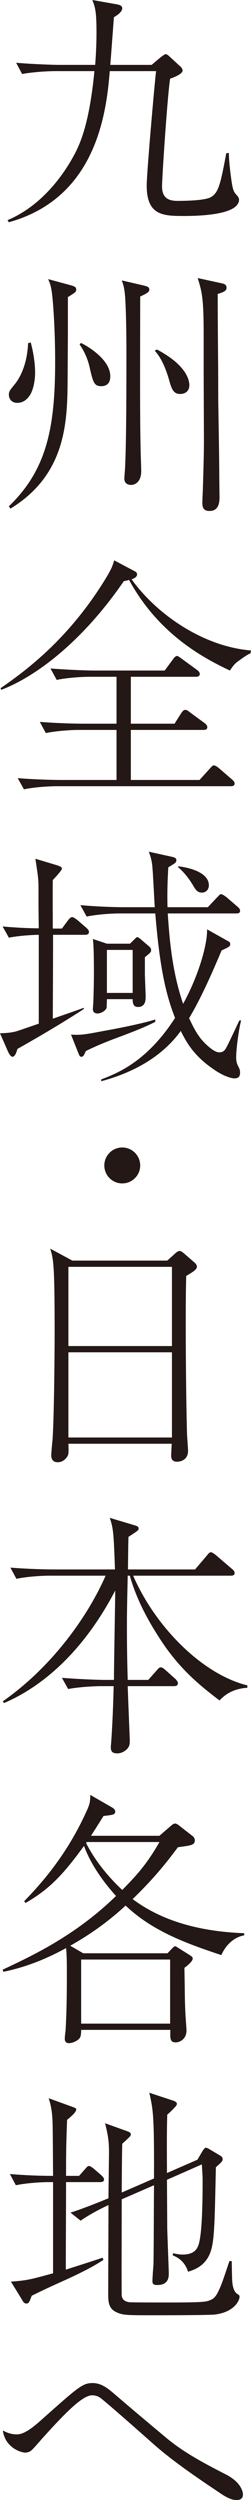
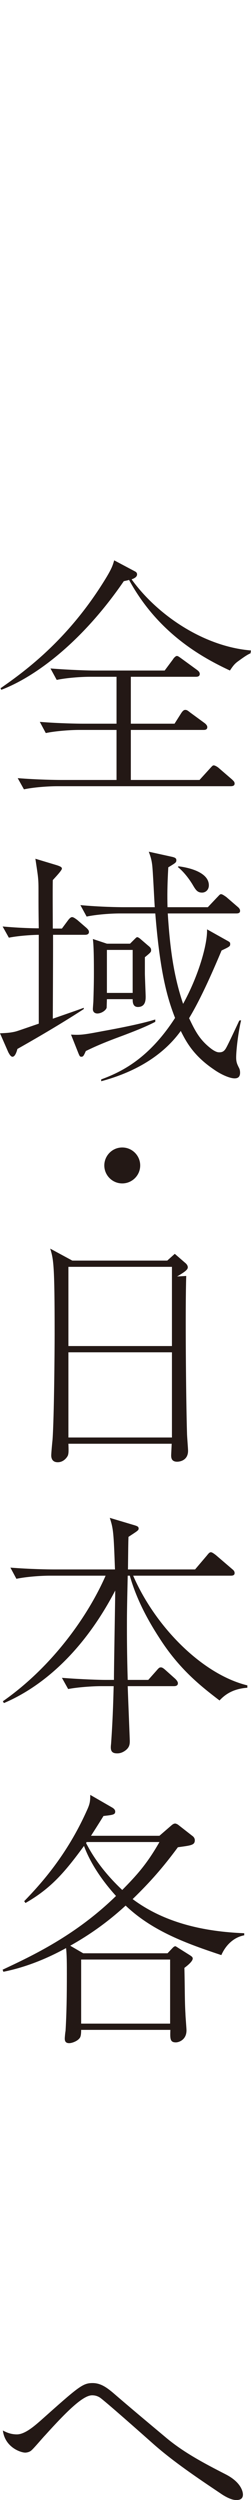
<svg xmlns="http://www.w3.org/2000/svg" id="_レイヤー_2" data-name="レイヤー 2" width="78.358" height="779.142" viewBox="0 0 78.358 779.142">
  <defs>
    <style>
      .cls-1 {
        fill: #231815;
      }
    </style>
  </defs>
  <g id="_ガイド" data-name="ガイド">
    <g>
-       <path class="cls-1" d="M57.247,67.314c-6.417,0-11.451-.244-11.451-9.5,0-3.736,2.355-30.774,2.925-35.647h-14.456c-1.054,13.235-4.303,39.543-31.504,47.094l-.407-.647c10.964-4.63,17.541-14.456,20.383-19.569,2.192-3.899,5.114-10.15,6.738-26.878h-12.098c-2.842,0-7.388.324-10.474.894l-1.868-3.492c6.088.487,11.935.65,13.479.65h11.204c.244-3.412.407-6.741.407-10.07,0-6.901-.487-8.039-1.301-10.15l7.391,1.301c.811.16,1.948.324,1.948,1.298s-1.301,2.031-2.598,2.762c-.163,1.948-.894,12.178-1.137,14.86h12.912l3.085-2.598c.974-.65,1.054-.731,1.298-.731s.407,0,1.218.731l3.249,3.002c.163.083.814.731.814,1.381,0,1.137-3.169,2.275-3.899,2.518-.894,5.927-2.518,31.017-2.518,33.535,0,3.653,2.031,4.546,4.793,4.546,2.435,0,8.689-.08,10.554-1.218,2.355-1.461,2.925-4.223,4.71-13.642l.814-.08c-.083,2.111.811,9.663,1.298,11.204.327.974.487,1.218,1.218,2.031.49.567.65.974.65,1.298,0,4.873-12.829,5.117-17.375,5.117Z" />
-       <path class="cls-1" d="M21.194,92.586v11.371l-.08,13.803c-.083,13.072-.163,29.963-17.865,40.763l-.487-.731c11.938-11.451,14.453-24.766,14.453-45.149,0-8.686-.487-16.644-.894-20.38-.324-2.922-.647-3.816-1.298-5.277l6.901,1.868c1.461.404,1.868.647,1.868,1.381s-.244.891-2.598,2.352ZM9.419,123.036c-1.137,1.788-2.515,2.518-4.059,2.518-1.461,0-2.598-.974-2.598-2.598,0-.974.407-1.461,1.948-3.329.65-.814,3.736-4.873,4.059-12.668l.814-.244c1.298,4.63,1.381,8.526,1.381,9.339,0,2.842-.65,5.52-1.544,6.981ZM31.587,120.357c-2.111,0-2.518-1.137-3.492-5.36-.567-2.759-1.624-5.357-3.249-7.632l.407-.487c1.301.567,9.176,4.873,9.176,10.393,0,2.111-1.054,3.085-2.842,3.085ZM43.769,92.426c0,5.847-.083,31.991,0,37.351,0,3.572.08,7.632.16,11.935.083,1.708.163,4.793.163,5.036,0,3.653-2.111,4.383-3.166,4.383-.734,0-2.111-.244-2.111-2.028,0-.57.244-3.085.244-3.656.404-8.526.404-26.064.404-35.727,0-10.557-.324-16.157-.404-17.215-.244-2.922-.57-3.816-1.057-5.117l6.658,1.544c1.301.324,1.951.487,1.951,1.301s-.65,1.134-2.842,2.192ZM56.273,122.792c-2.031,0-2.682-1.378-3.492-4.383-.814-2.842-2.195-6.658-4.466-9.096l.65-.404c9.256,4.87,10.15,9.58,10.15,11.124,0,2.111-1.624,2.759-2.842,2.759ZM67.965,91.612c0,11.287.163,19.976.163,31.18,0,4.223.244,13.966.324,24.199,0,2.842.08,7.468.08,8.039,0,2.679-.891,4.223-3.166,4.223-1.298,0-2.192-.57-2.192-2.355,0-1.708.16-4.059.16-4.71.083-2.842.327-9.826.327-14.86,0-1.461-.083-19.002-.083-22.575v-10.637c0-11.367-.567-13.235-1.865-17.458l7.468,1.624c.65.163,1.544.327,1.544,1.381s-.974,1.381-2.762,1.948Z" />
      <path class="cls-1" d="M78.195,203.613c-.974.407-2.028,1.137-3.816,2.438-1.137.811-1.624,1.461-2.598,2.922-8.526-3.979-22.411-11.531-31.504-28.258-.407.163-.487.163-1.624.407-13.155,19.163-27.771,29.883-38.245,33.859l-.244-.487c8.202-5.684,21.517-15.59,32.968-34.426,1.865-3.085,2.108-4.062,2.515-5.44l6.414,3.409c.327.163.731.407.731.974,0,.974-1.298,1.381-1.705,1.544,7.958,11.041,22.411,20.947,37.271,22.165l-.163.894ZM71.944,245.027H17.865c-2.842,0-7.388.324-10.393.974l-1.948-3.492c6.088.487,12.018.567,13.479.567h17.375v-15.59h-11.611c-2.842,0-7.388.327-10.474.974l-1.868-3.489c6.091.487,11.935.567,13.479.567h10.474v-14.616h-8.282c-2.842,0-7.308.327-10.393.974l-1.948-3.572c6.091.487,12.018.65,13.479.65h22.168l2.598-3.492c.163-.324.811-1.054,1.218-1.054.324,0,.65.244,1.544.891l4.79,3.492c.324.244.811.65.811,1.218,0,.814-.731.894-1.218.894h-20.3v14.616h13.642l2.111-3.329c.324-.487.731-.974,1.218-.974s.731.163,1.544.811l4.546,3.329c.324.244.811.731.811,1.221,0,.811-.647.891-1.218.891h-22.655v15.59h21.437l3.249-3.572c.811-.894.891-.974,1.218-.974.407,0,1.298.567,1.541.814l4.143,3.572c.487.487.811.731.811,1.298,0,.731-.731.814-1.298.814Z" />
      <path class="cls-1" d="M26.554,291.335h-9.99c0,6.01,0,8.039-.08,26.147.894-.324,8.932-3.085,9.663-3.409v.404c-8.362,5.44-17.538,10.637-20.707,12.425-.16.567-.647,2.435-1.541,2.435-.65,0-1.137-1.137-1.301-1.381l-2.598-5.927c1.301-.08,3.249-.08,5.197-.647,1.057-.327,5.927-2.031,6.904-2.355v-27.691c-.814,0-5.687.163-9.339.894l-1.948-3.492c5.44.487,9.58.57,11.287.57-.083-5.847-.083-6.414-.083-11.694,0-3.816-.08-4.059-.974-9.987l6.741,2.031c1.218.404,1.541.647,1.541,1.054,0,.567-2.192,2.842-2.842,3.572-.08,2.355,0,12.912,0,15.103h2.842l1.868-2.518c.407-.567.894-1.054,1.301-1.054.567,0,1.461.811,1.541.811l3.005,2.598c.407.407.731.734.731,1.221,0,.731-.65.891-1.218.891ZM38.328,322.759c-6.417,2.355-9.016,3.575-11.531,4.793-.65,1.461-.814,1.785-1.381,1.785-.487,0-.57-.16-1.057-1.381l-2.192-5.52c2.842.163,3.816.08,9.743-1.054,4.953-.894,12.101-2.275,16.567-3.656v.731c-3.332,1.705-6.741,3.005-10.15,4.303ZM73.728,329.58c0,1.461.327,2.111.894,3.249.244.407.327,1.054.327,1.461,0,1.461-.814,1.788-1.708,1.788-1.541,0-4.303-1.218-6.575-2.842-6.334-4.303-8.609-8.689-10.233-11.938-5.927,8.202-15.103,13.075-24.846,15.673v-.57c5.927-2.192,14.696-6.171,23.062-19.163-2.518-6.414-4.71-14.373-6.171-32.561h-11.044c-2.842,0-7.308.327-10.393.974l-1.948-3.572c6.088.57,12.015.65,13.479.65h9.743c-.163-2.111-.57-11.367-.814-13.235s-.567-2.679-1.054-4.059l7.388,1.624c.57.16,1.218.324,1.218.974,0,.731-.08.811-2.515,2.272-.327,5.767-.327,9.016-.244,12.425h12.585l2.762-2.922c.811-.814.974-1.137,1.381-1.137.487,0,1.461.811,1.541.811l3.572,3.085c.407.327.814.731.814,1.301,0,.731-.65.811-1.221.811h-21.354c.65,10.15,1.705,19.082,4.79,28.175,4.793-8.686,7.635-18.592,7.471-23.222l6.091,3.412c1.054.567,1.137.647,1.137,1.218,0,.65-.247.811-2.682,1.948-2.272,5.36-6.171,14.536-10.15,21.111,1.868,3.899,3.249,6.741,6.984,9.583,1.461,1.054,2.111,1.054,2.435,1.054.894,0,1.544-.244,2.192-1.461.731-1.298,3.249-6.738,4.062-8.445l.567-.08c-.894,3.736-1.544,9.256-1.544,11.611ZM45.23,298.32v5.117c0,.731.244,6.494.244,7.145,0,.974,0,3.249-2.435,3.249-1.708,0-1.624-1.868-1.624-2.438h-8.039c0,.244-.083,2.518-.083,2.682-.244.811-1.624,1.785-2.922,1.785-.487,0-1.381-.244-1.381-1.381,0-.404.163-2.192.163-2.598.16-5.277.16-7.225.16-8.606,0-2.762,0-8.282-.324-10.637l4.386,1.461h7.225l1.137-1.137c.811-.811.894-.894,1.137-.894s.811.407.974.57l2.355,2.028c.731.57.974.894.974,1.464,0,.567-.163.731-1.948,2.192ZM41.414,296.045h-8.039v13.399h8.039v-13.399ZM63.091,278.183c-1.541,0-2.028-.894-3.085-2.682-.16-.244-1.948-3.246-4.466-5.277l.163-.244c3.979.487,9.5,2.111,9.5,5.927,0,1.461-1.054,2.275-2.111,2.275Z" />
      <path class="cls-1" d="M43.769,363.214c0,3.169-2.598,5.604-5.604,5.604-3.085,0-5.604-2.518-5.604-5.604,0-3.002,2.435-5.601,5.604-5.601,3.085,0,5.604,2.515,5.604,5.601Z" />
-       <path class="cls-1" d="M58.138,397.656c-.324,9.743-.08,38.245.244,49.045,0,.891.327,4.627.327,5.44,0,2.922-2.435,3.409-3.412,3.409-1.865,0-1.865-1.381-1.865-2.028,0-.244.16-3.169.16-3.575H21.357c.08,2.195.08,3.005-.163,3.656-.163.407-1.218,2.111-3.166,2.111-1.624,0-2.031-1.137-2.031-2.111,0-.814.324-4.223.407-4.953.487-6.984.65-27.365.65-32.885,0-21.517-.327-23.225-1.381-26.634l6.901,3.736h29.636l2.355-2.111c.163-.163.894-.894,1.544-.894.324,0,.567.163,1.298.731l3.085,2.679c.731.57.977,1.057.977,1.544,0,.894-1.624,1.788-3.332,2.842ZM53.675,394.814H21.357v24.683h32.318v-24.683ZM53.675,421.448H21.357v26.551h32.318v-26.551Z" />
+       <path class="cls-1" d="M58.138,397.656c-.324,9.743-.08,38.245.244,49.045,0,.891.327,4.627.327,5.44,0,2.922-2.435,3.409-3.412,3.409-1.865,0-1.865-1.381-1.865-2.028,0-.244.16-3.169.16-3.575H21.357c.08,2.195.08,3.005-.163,3.656-.163.407-1.218,2.111-3.166,2.111-1.624,0-2.031-1.137-2.031-2.111,0-.814.324-4.223.407-4.953.487-6.984.65-27.365.65-32.885,0-21.517-.327-23.225-1.381-26.634l6.901,3.736h29.636l2.355-2.111l3.085,2.679c.731.57.977,1.057.977,1.544,0,.894-1.624,1.788-3.332,2.842ZM53.675,394.814H21.357v24.683h32.318v-24.683ZM53.675,421.448H21.357v26.551h32.318v-26.551Z" />
      <path class="cls-1" d="M68.532,529.957c-5.844-4.466-12.585-9.743-18.836-19.569-3.899-6.007-7.228-12.422-9.176-19.326h-.65c-.244,11.124-.244,12.345-.244,16.241,0,2.031,0,8.039.244,16.241h6.414l2.598-2.925c.814-.974.974-.974,1.381-.974.244,0,.567.083,1.381.814l3.085,2.759c.407.407.811.894.811,1.381,0,.731-.647.894-1.218.894h-14.453c.08,2.679.65,16.564.65,17.051,0,1.057-.083,2.031-1.381,3.005-1.218.894-2.192.894-2.598.894-1.461,0-1.948-.65-1.948-1.868,0-.08,0-.487.08-1.057.65-9.256.731-15.751.814-18.025h-3.819c-2.842,0-7.388.324-10.393.894l-1.948-3.492c6.091.487,12.018.65,13.479.65h2.762c0-3.816.407-25.904.407-27.852-10.637,20.38-24.036,30.53-34.756,35.077l-.324-.567c15.67-10.961,26.714-26.878,32.074-39.139H15.59c-2.842,0-7.388.327-10.474.974l-1.868-3.489c6.091.487,11.938.567,13.479.567h19.163c-.404-11.287-.487-12.668-1.624-16.077l7.878,2.355c.731.244,1.137.407,1.137.974,0,.57-.327.731-3.169,2.598-.08,2.031-.08,3.492-.163,10.15h20.95l3.656-4.303c.647-.814.891-1.057,1.298-1.057s1.218.65,1.544.894l5.114,4.386c.407.324.731.647.731,1.218,0,.731-.647.811-1.218.811h-30.45c6.984,16.077,21.681,30.777,35.647,34.186v.731c-4.383.327-6.901,2.031-8.689,3.979Z" />
      <path class="cls-1" d="M69.102,609.314c-10.72-3.572-21.437-7.391-29.883-15.43-5.764,5.28-11.367,9.176-17.295,12.505l4.059,2.355h26.31l1.624-1.705c.16-.163.487-.487.811-.487.163,0,.244.08,1.137.65l3.492,2.192c.487.324.811.567.811.974,0,.974-1.948,2.438-2.598,2.925.163,7.388.08,10.15.324,14.29,0,.814.327,4.466.327,5.197,0,2.922-2.355,3.736-3.329,3.736-1.868,0-1.788-1.218-1.708-3.899h-27.849c0,1.788-.244,2.355-.57,2.682-.731.891-2.355,1.461-3.166,1.461-1.301,0-1.381-.894-1.381-1.461,0-.407.163-2.031.244-2.355.324-5.44.407-10.8.407-17.702,0-2.842,0-6.091-.244-8.122-3.979,2.195-11.044,5.687-19.569,7.391l-.244-.65c9.336-4.386,22.735-10.637,35.403-22.979-2.438-2.682-7.471-8.689-9.99-15.59-6.007,8.199-10.31,13.235-18.269,17.782l-.407-.567c5.28-5.44,13.319-14.373,19.489-28.095.974-2.111,1.137-2.842,1.137-5.036l6.901,3.979c.407.244.894.65.894,1.218,0,.974-.734,1.057-3.656,1.381-1.868,3.005-2.762,4.386-3.896,6.171h21.354l3.656-3.166c.731-.65,1.054-.65,1.298-.65s.65.244.811.324l4.466,3.492c.487.327.814.814.814,1.381,0,1.544-1.137,1.624-5.28,2.192-4.627,6.254-8.526,10.72-14.126,16.16,9.987,7.468,22.411,10.15,34.833,10.637v.65c-3.085.567-5.684,2.842-7.145,6.171ZM53.105,610.695h-27.768v19.973h27.768v-19.973ZM27.041,574.074l-.163.324c1.381,2.679,4.466,8.202,11.287,14.616,4.383-4.466,7.632-7.958,11.611-14.94h-22.735Z" />
-       <path class="cls-1" d="M31.18,680.062h-10.554c0,9.093-.083,18.189-.083,27.284,2.195-.734,10.233-3.249,11.451-3.736l.324.647c-3.572,2.438-8.445,4.71-12.342,6.497-6.01,2.679-8.039,3.736-10.07,4.71-.811,2.192-.974,2.435-1.705,2.435-.487,0-.894-.407-1.054-.731l-3.736-6.091c5.197-.404,6.007-.647,13.152-2.598v-28.419h-1.134c-2.925,0-7.391.324-10.477.974l-1.868-3.492c4.953.407,9.259.57,13.479.57-.08-12.668-.08-13.155-.16-16.891-.163-3.979-.731-5.764-1.218-7.308l7.388,2.682c1.054.404,1.218.404,1.218.891,0,.814-1.948,2.438-2.842,3.169-.324,8.202-.324,10.961-.324,17.458h4.059l1.868-2.111c.487-.57.811-.974,1.218-.974s1.137.567,1.461.811l2.435,2.111c.407.407.814.811.814,1.301,0,.731-.731.811-1.301.811ZM67.234,721.312c-1.461.244-16.404.244-19.163.244-8.689,0-9.663,0-11.774-.974-2.275-1.057-2.518-3.005-2.518-5.443,0-4.463.083-23.953.083-27.932-3.656,1.705-6.741,3.492-8.689,4.873l-3.169-2.518c1.624-.487,5.36-1.785,11.858-4.466,0-2.272.16-12.422.16-14.453,0-3.166-.244-4.953-1.218-8.932l6.984,2.518c.487.163,1.054.407,1.054.974,0,.487-.324.731-2.679,2.922-.08,2.438-.163,13.075-.163,15.186l10.07-4.386c.08-19.486-.244-21.354-1.461-26.714l7.388,2.435c.487.163,1.218.487,1.218.977,0,.487-.324.811-.811,1.298-.65.731-1.951,1.948-2.195,2.111-.08,3.409-.16,5.847-.08,18.189l9.5-4.143,1.624-2.759c.65-.894.731-.974.974-.974.407,0,.814.244,1.057.404l3.572,2.111c.163.163.65.407.65.974,0,.731-.244.894-2.111,2.598-.327,14.86-.407,21.114-1.221,24.766-1.218,5.847-5.44,7.148-7.468,7.795-1.137-3.653-3.816-4.71-4.79-5.114l.08-.65c1.298.244,2.028.407,3.005.407,3.572,0,4.466-1.708,4.87-2.762,1.381-3.329,1.381-16.404,1.381-20.707,0-1.137-.163-3.085-.244-4.627l-10.88,4.79c0,2.355.08,12.748.08,14.94,0,1.301.487,13.075.487,14.209,0,1.057,0,3.656-3.572,3.656-.974,0-1.541-.163-1.541-1.218,0-.814.244-4.386.324-5.036.08-3.979.08-9.013.163-24.846l-10.07,4.386c0,3.409-.08,29.229,0,30.043.244,1.705,1.788,1.948,2.435,2.028.49.083,10.8.083,12.261.083,11.127,0,11.774-.244,12.912-.731,1.544-.57,2.192-1.788,3.329-4.466.57-1.461.814-2.111,2.679-7.715h.734c0,.974.08,5.44.16,6.414.083.974.327,3.005,1.544,3.816.65.407.731.49.731.894,0,1.137-1.544,4.71-7.552,5.523Z" />
      <path class="cls-1" d="M5.28,758.682c2.515,0,5.52-2.682,7.308-4.223,12.015-10.717,13.235-11.774,16.321-11.774,2.515,0,4.383,1.381,6.251,2.922,5.36,4.63,10.8,9.176,16.241,13.725,5.684,4.87,12.342,8.362,18.999,11.771,5.44,2.762,5.44,6.091,5.44,6.334,0,1.705-1.541,1.705-2.111,1.705-1.785,0-4.14-1.541-4.953-2.111-7.145-4.79-14.613-9.823-20.787-15.264-2.922-2.598-15.751-13.966-16.888-14.616-.811-.487-1.544-.65-2.355-.65-2.842,0-7.875,4.953-14.696,12.505-.731.731-3.572,4.143-4.303,4.71-.65.567-1.624.65-1.868.65-1.381,0-6.334-1.624-6.984-6.901.894.487,2.355,1.218,4.386,1.218Z" />
    </g>
  </g>
</svg>